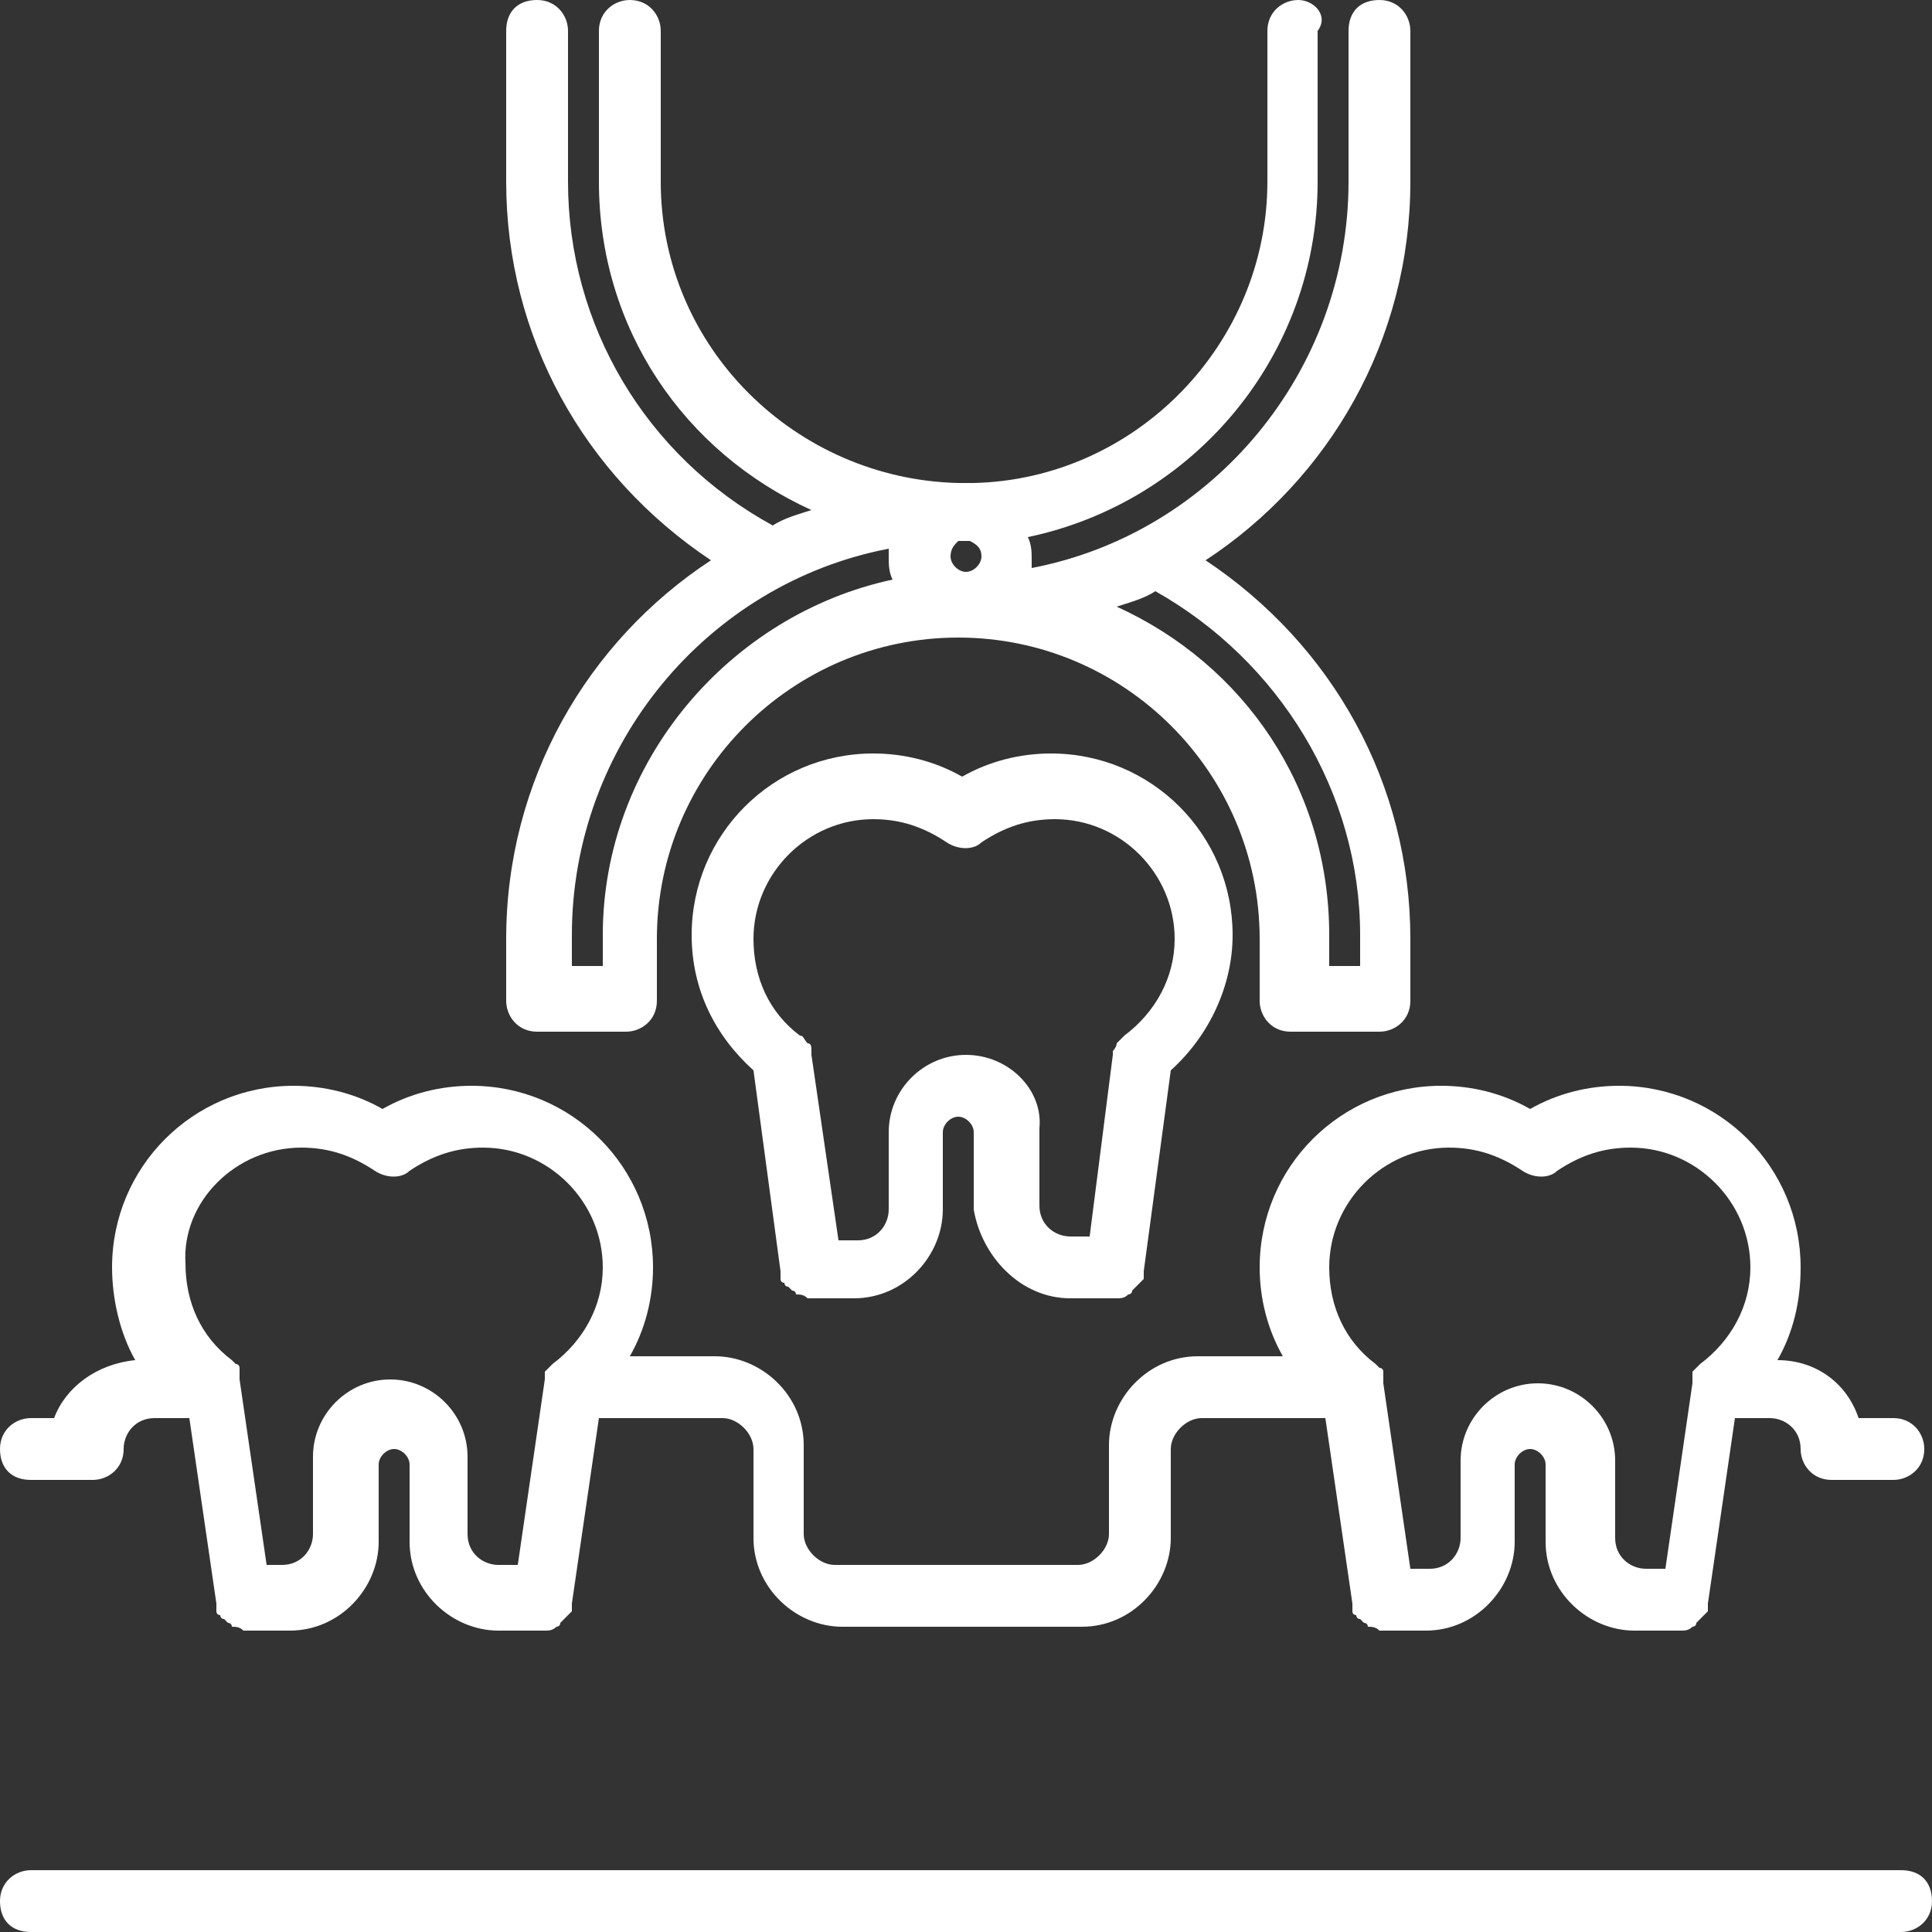
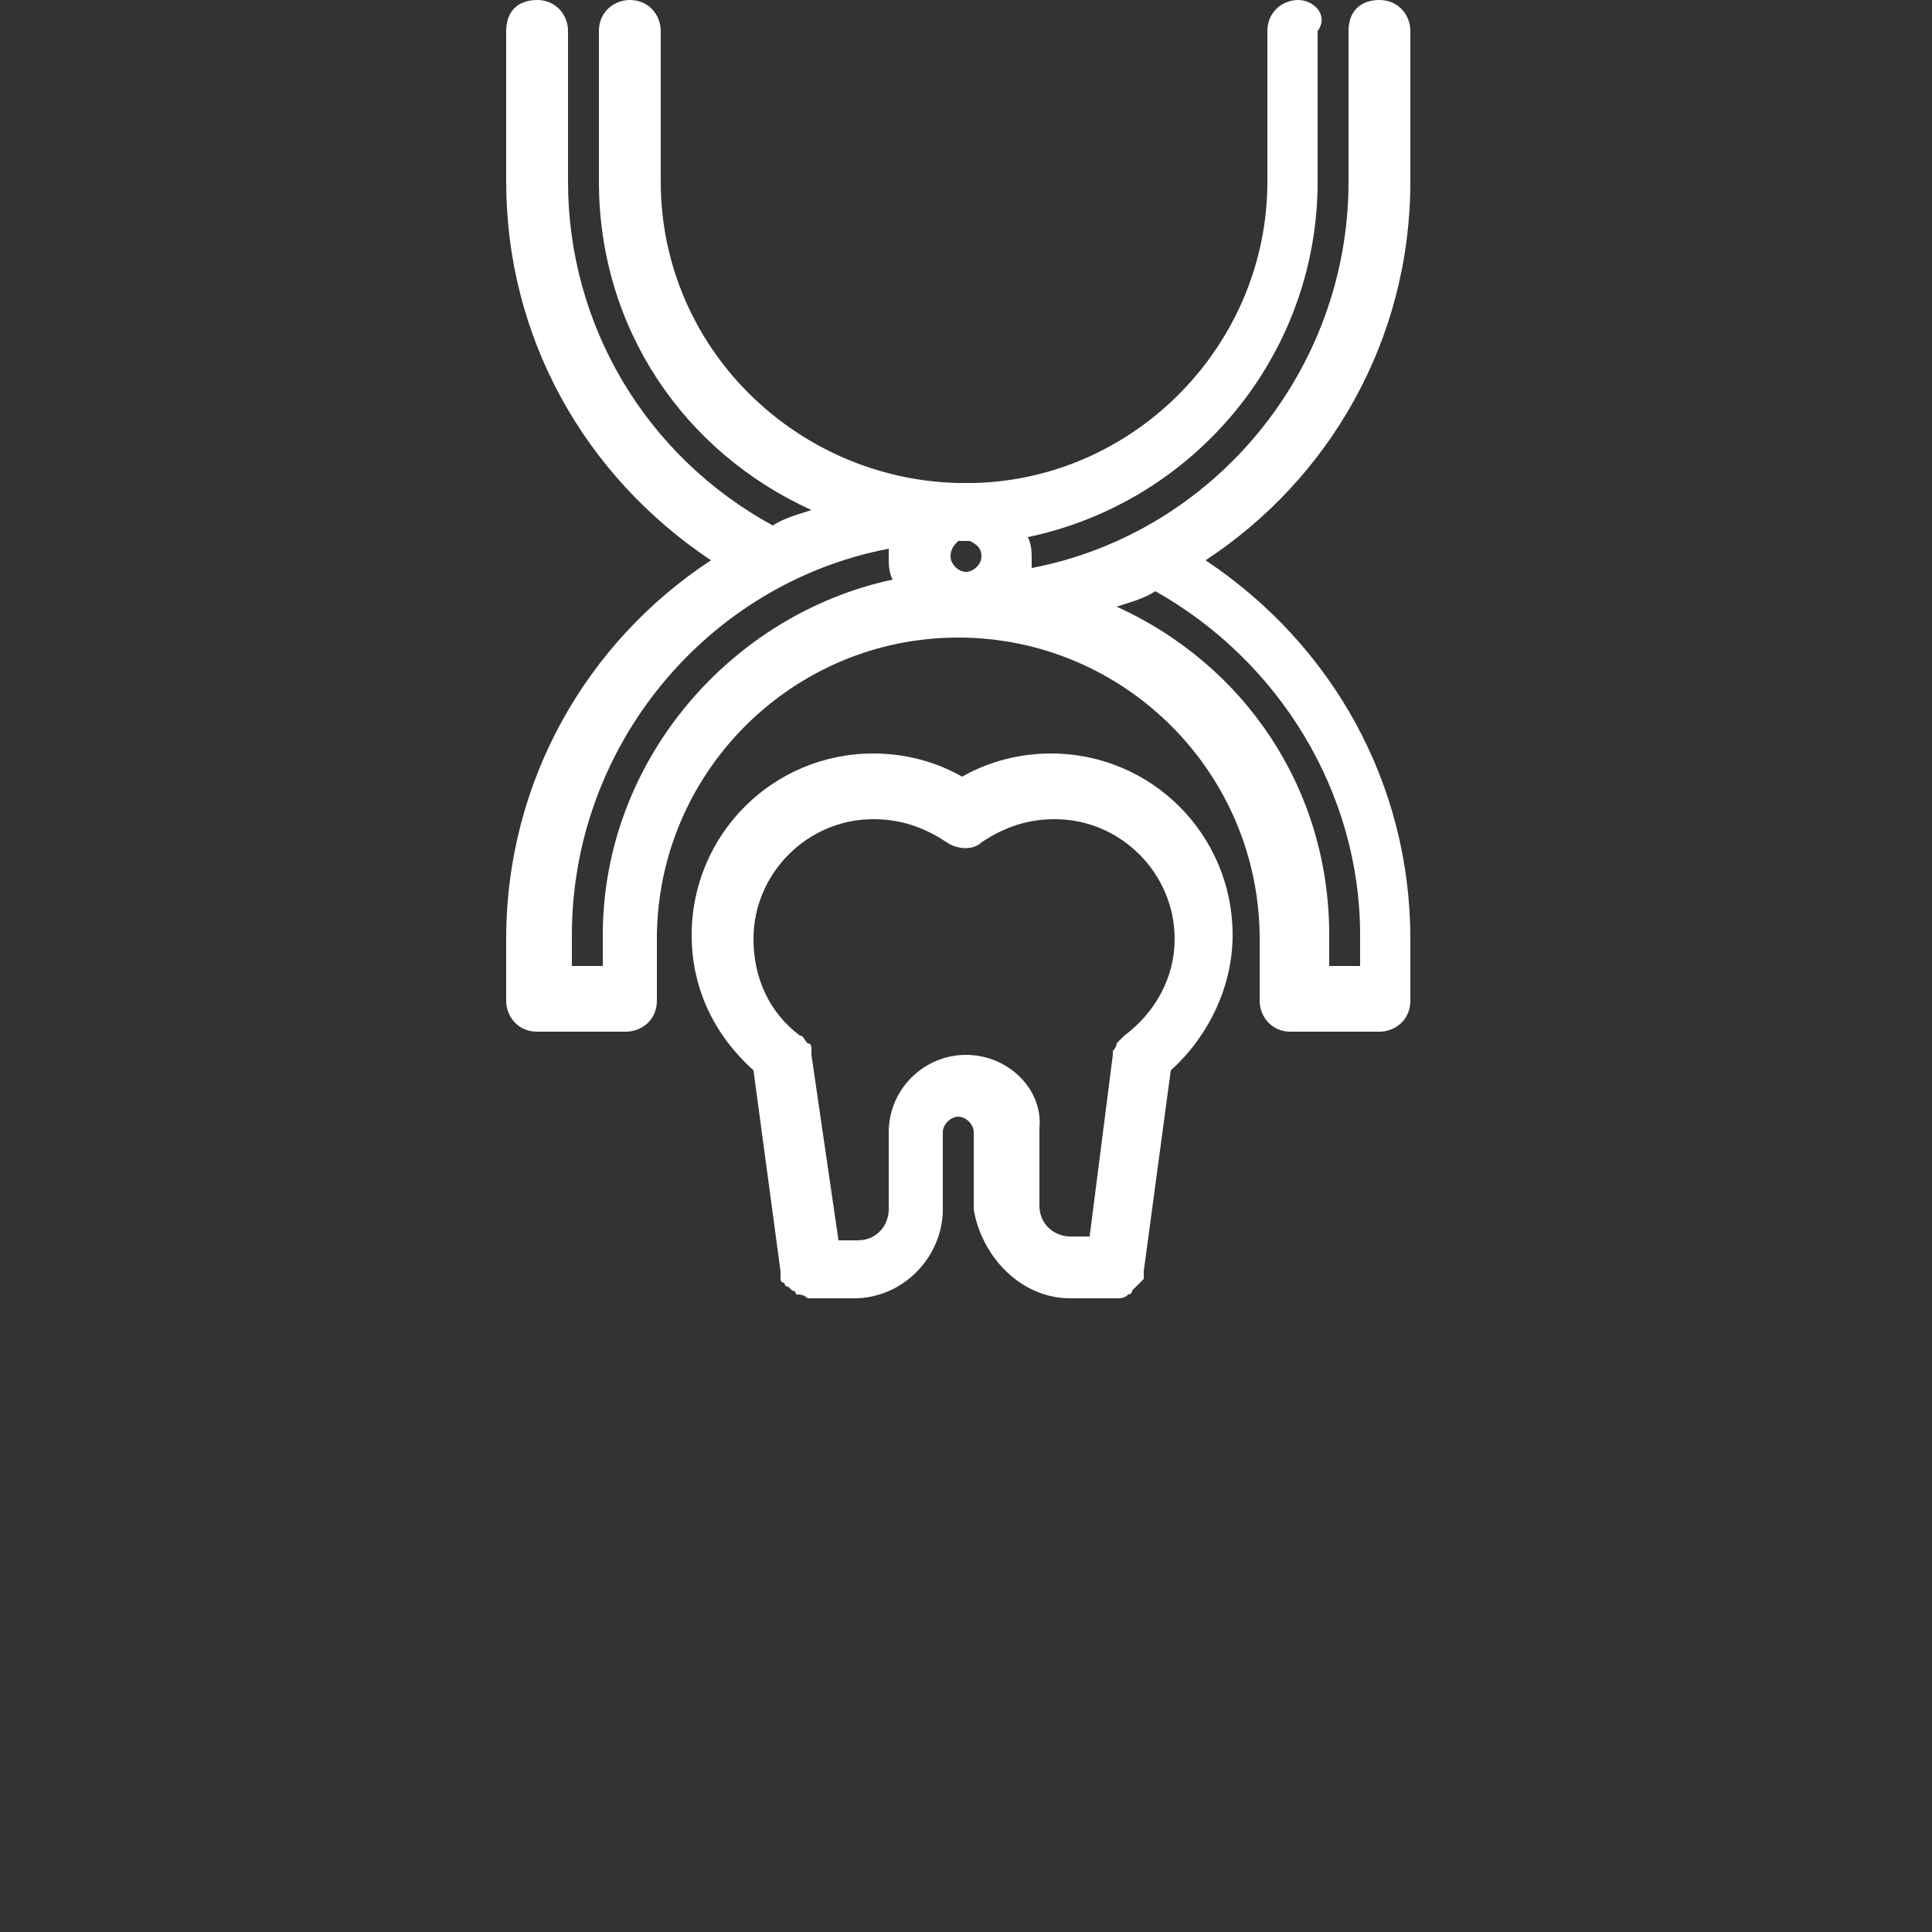
<svg xmlns="http://www.w3.org/2000/svg" version="1.1" id="Calque_1" x="0px" y="0px" viewBox="0 0 50 50" style="enable-background:new 0 0 50 50;" xml:space="preserve">
  <rect x="0" y="0" width="50" height="50" fill="#333333" stroke="none" />
  <style type="text/css">
	.st0{fill:#FFFFFF;}
</style>
  <g>
-     <path class="st0" d="M0.8,38.3h1.6c0.4,0,0.8-0.3,0.8-0.8c0-0.4,0.3-0.8,0.8-0.8h0.9l0.7,4.8c0,0,0,0.1,0,0.1c0,0,0,0.1,0,0.1   c0,0.1,0.1,0.1,0.1,0.1c0,0,0,0.1,0.1,0.1c0,0,0.1,0.1,0.1,0.1c0,0,0.1,0,0.1,0.1c0.1,0,0.2,0,0.3,0.1c0,0,0,0,0,0h1.2   c1.3,0,2.3-1.1,2.3-2.3v-2c0-0.2,0.2-0.4,0.4-0.4c0.2,0,0.4,0.2,0.4,0.4v2c0,1.3,1.1,2.3,2.3,2.3h1.2c0,0,0,0,0,0   c0.1,0,0.2,0,0.3-0.1c0,0,0.1,0,0.1-0.1c0,0,0.1-0.1,0.1-0.1c0,0,0.1-0.1,0.1-0.1c0,0,0.1-0.1,0.1-0.1c0,0,0-0.1,0-0.1   c0,0,0-0.1,0-0.1l0.7-4.8h3.2c0,0,0,0,0,0c0.4,0,0.8,0.4,0.8,0.8v2.3c0,1.3,1.1,2.3,2.3,2.3l6.2,0l0,0l0,0h0h0   c1.3,0,2.3-1.1,2.3-2.3v-2.3c0-0.4,0.4-0.8,0.8-0.8h3.2l0.7,4.8c0,0,0,0.1,0,0.1c0,0,0,0.1,0,0.1c0,0.1,0.1,0.1,0.1,0.1   c0,0,0,0.1,0.1,0.1c0,0,0.1,0.1,0.1,0.1c0,0,0.1,0,0.1,0.1c0.1,0,0.2,0,0.3,0.1c0,0,0,0,0,0h1.2c1.3,0,2.3-1.1,2.3-2.3v-2   c0-0.2,0.2-0.4,0.4-0.4c0.2,0,0.4,0.2,0.4,0.4v2c0,1.3,1.1,2.3,2.3,2.3h1.2c0,0,0,0,0,0c0.1,0,0.2,0,0.3-0.1c0,0,0.1,0,0.1-0.1   c0,0,0.1-0.1,0.1-0.1c0,0,0.1-0.1,0.1-0.1c0,0,0.1-0.1,0.1-0.1c0,0,0-0.1,0-0.1c0,0,0-0.1,0-0.1l0.7-4.8h0.9c0.4,0,0.8,0.3,0.8,0.8   c0,0.4,0.3,0.8,0.8,0.8h1.6c0.4,0,0.8-0.3,0.8-0.8c0-0.4-0.3-0.8-0.8-0.8h-0.9c-0.3-0.9-1.1-1.5-2.1-1.5c0.4-0.7,0.6-1.5,0.6-2.4   c0-2.6-2.1-4.7-4.7-4.7c-0.8,0-1.6,0.2-2.3,0.6c-0.7-0.4-1.5-0.6-2.3-0.6c-2.6,0-4.7,2.1-4.7,4.7c0,0.8,0.2,1.6,0.6,2.3h-2.2   c-1.3,0-2.3,1.1-2.3,2.3v2.3c0,0.4-0.4,0.8-0.8,0.8l-6.3,0c-0.4,0-0.8-0.4-0.8-0.8v-2.3c0-1.3-1.1-2.3-2.3-2.3c0,0,0,0,0,0h-2.2   c0.4-0.7,0.6-1.5,0.6-2.3c0-2.6-2.1-4.7-4.7-4.7c-0.8,0-1.6,0.2-2.3,0.6c-0.7-0.4-1.5-0.6-2.3-0.6c-2.6,0-4.7,2.1-4.7,4.7   c0,0.8,0.2,1.7,0.6,2.4c-1,0.1-1.8,0.7-2.1,1.5H0.8c-0.4,0-0.8,0.3-0.8,0.8S0.3,38.3,0.8,38.3z M37.5,29.7c0.7,0,1.3,0.2,1.9,0.6   c0.3,0.2,0.7,0.2,0.9,0c0.6-0.4,1.2-0.6,1.9-0.6c1.7,0,3.1,1.4,3.1,3.1c0,1-0.5,1.9-1.3,2.5c0,0,0,0,0,0c0,0-0.1,0.1-0.1,0.1   c0,0,0,0-0.1,0.1c0,0,0,0,0,0.1c0,0,0,0.1,0,0.1c0,0,0,0,0,0c0,0,0,0,0,0.1l-0.7,4.8h-0.5c-0.4,0-0.8-0.3-0.8-0.8v-2   c0-1.1-0.9-2-2-2s-2,0.9-2,2v2c0,0.4-0.3,0.8-0.8,0.8h-0.5l-0.7-4.8c0,0,0,0,0-0.1c0,0,0,0,0,0c0,0,0-0.1,0-0.1c0,0,0,0,0-0.1   c0,0,0-0.1-0.1-0.1c0,0-0.1-0.1-0.1-0.1c0,0,0,0,0,0c0,0,0,0,0,0c-0.8-0.6-1.2-1.5-1.2-2.5C34.4,31.1,35.8,29.7,37.5,29.7z    M7.8,29.7c0.7,0,1.3,0.2,1.9,0.6c0.3,0.2,0.7,0.2,0.9,0c0.6-0.4,1.2-0.6,1.9-0.6c1.7,0,3.1,1.4,3.1,3.1c0,1-0.5,1.9-1.3,2.5   c0,0,0,0,0,0c0,0,0,0,0,0c0,0-0.1,0.1-0.1,0.1c0,0,0,0-0.1,0.1c0,0,0,0,0,0c0,0,0,0.1,0,0.1c0,0,0,0,0,0c0,0,0,0,0,0.1l-0.7,4.8   h-0.5c-0.4,0-0.8-0.3-0.8-0.8v-2c0-1.1-0.9-2-2-2s-2,0.9-2,2v2c0,0.4-0.3,0.8-0.8,0.8H6.9l-0.7-4.8c0,0,0,0,0-0.1c0,0,0,0,0,0   c0,0,0-0.1,0-0.1c0,0,0,0,0-0.1c0,0,0-0.1-0.1-0.1c0,0-0.1-0.1-0.1-0.1c0,0,0,0,0,0c-0.8-0.6-1.2-1.5-1.2-2.5   C4.7,31.1,6.1,29.7,7.8,29.7z" />
    <path class="st0" d="M27.7,33.6h1.2c0,0,0,0,0,0c0.1,0,0.2,0,0.3-0.1c0,0,0.1,0,0.1-0.1c0,0,0.1-0.1,0.1-0.1c0,0,0.1-0.1,0.1-0.1   c0,0,0.1-0.1,0.1-0.1c0,0,0-0.1,0-0.1c0,0,0-0.1,0-0.1l0.7-5.2c1-0.9,1.6-2.2,1.6-3.5c0-2.6-2.1-4.7-4.7-4.7   c-0.8,0-1.6,0.2-2.3,0.6c-0.7-0.4-1.5-0.6-2.3-0.6c-2.6,0-4.7,2.1-4.7,4.7c0,1.4,0.6,2.6,1.6,3.5l0.7,5.2c0,0,0,0.1,0,0.1   c0,0,0,0.1,0,0.1c0,0.1,0.1,0.1,0.1,0.1c0,0,0,0.1,0.1,0.1c0,0,0.1,0.1,0.1,0.1c0,0,0.1,0,0.1,0.1c0.1,0,0.2,0,0.3,0.1c0,0,0,0,0,0   h1.2c1.3,0,2.3-1.1,2.3-2.3v-2c0-0.2,0.2-0.4,0.4-0.4s0.4,0.2,0.4,0.4v2C25.4,32.5,26.4,33.6,27.7,33.6z M25,27.3c-1.1,0-2,0.9-2,2   v2c0,0.4-0.3,0.8-0.8,0.8h-0.5l-0.7-4.8c0,0,0,0,0-0.1c0-0.1,0-0.2-0.1-0.2c-0.1-0.1-0.1-0.2-0.2-0.2c-0.8-0.6-1.2-1.5-1.2-2.5   c0-1.7,1.4-3.1,3.1-3.1c0.7,0,1.3,0.2,1.9,0.6c0.3,0.2,0.7,0.2,0.9,0c0.6-0.4,1.2-0.6,1.9-0.6c1.7,0,3.1,1.4,3.1,3.1   c0,1-0.5,1.9-1.3,2.5c0,0-0.1,0.1-0.1,0.1c0,0-0.1,0.1-0.1,0.1c0,0.1-0.1,0.2-0.1,0.2c0,0,0,0,0,0.1L28.2,32h-0.5   c-0.4,0-0.8-0.3-0.8-0.8v-2C27,28.2,26.1,27.3,25,27.3z" />
-     <path class="st0" d="M49.2,48.4H0.8c-0.4,0-0.8,0.3-0.8,0.8S0.3,50,0.8,50h48.4c0.4,0,0.8-0.3,0.8-0.8S49.7,48.4,49.2,48.4z" />
    <path class="st0" d="M25.2,12.5c-0.1,0-0.1,0-0.2,0s-0.1,0-0.2,0c-4.2-0.1-7.7-3.5-7.7-7.8V0.8c0-0.4-0.3-0.8-0.8-0.8   c-0.4,0-0.8,0.3-0.8,0.8v3.9c0,3.8,2.2,7,5.5,8.5c-0.3,0.1-0.7,0.2-1,0.4c-3.3-1.8-5.3-5.2-5.3-8.9V0.8c0-0.4-0.3-0.8-0.8-0.8   s-0.8,0.3-0.8,0.8v3.9c0,4,2,7.6,5.3,9.8c-3.2,2.1-5.3,5.7-5.3,9.8v1.6c0,0.4,0.3,0.8,0.8,0.8h2.3c0.4,0,0.8-0.3,0.8-0.8v-1.6   c0-4.3,3.5-7.8,7.8-7.8s7.8,3.5,7.8,7.8v1.6c0,0.4,0.3,0.8,0.8,0.8h2.3c0.4,0,0.8-0.3,0.8-0.8v-1.6c0-4-2-7.6-5.3-9.8   c3.2-2.1,5.3-5.7,5.3-9.8V0.8c0-0.4-0.3-0.8-0.8-0.8s-0.8,0.3-0.8,0.8v3.9c0,4.9-3.5,9.1-8.2,10c0-0.1,0-0.1,0-0.2   c0-0.2,0-0.4-0.1-0.6c4.3-0.9,7.5-4.7,7.5-9.2V0.8C34.4,0.4,34,0,33.6,0c-0.4,0-0.8,0.3-0.8,0.8v3.9C32.8,8.9,29.4,12.4,25.2,12.5z    M15.6,24.2V25h-0.8v-0.8c0-4.9,3.5-9.1,8.2-10c0,0.1,0,0.1,0,0.2c0,0.2,0,0.4,0.1,0.6C18.9,15.9,15.6,19.7,15.6,24.2z M35.2,24.2   V25h-0.8v-0.8c0-3.8-2.2-7-5.5-8.5c0.3-0.1,0.7-0.2,1-0.4C33.1,17.1,35.2,20.5,35.2,24.2z M25.4,14.4c0,0.2-0.2,0.4-0.4,0.4   s-0.4-0.2-0.4-0.4c0-0.2,0.1-0.3,0.2-0.4c0.1,0,0.1,0,0.2,0c0,0,0,0,0,0c0,0,0,0,0.1,0C25.3,14.1,25.4,14.2,25.4,14.4z" />
  </g>
</svg>